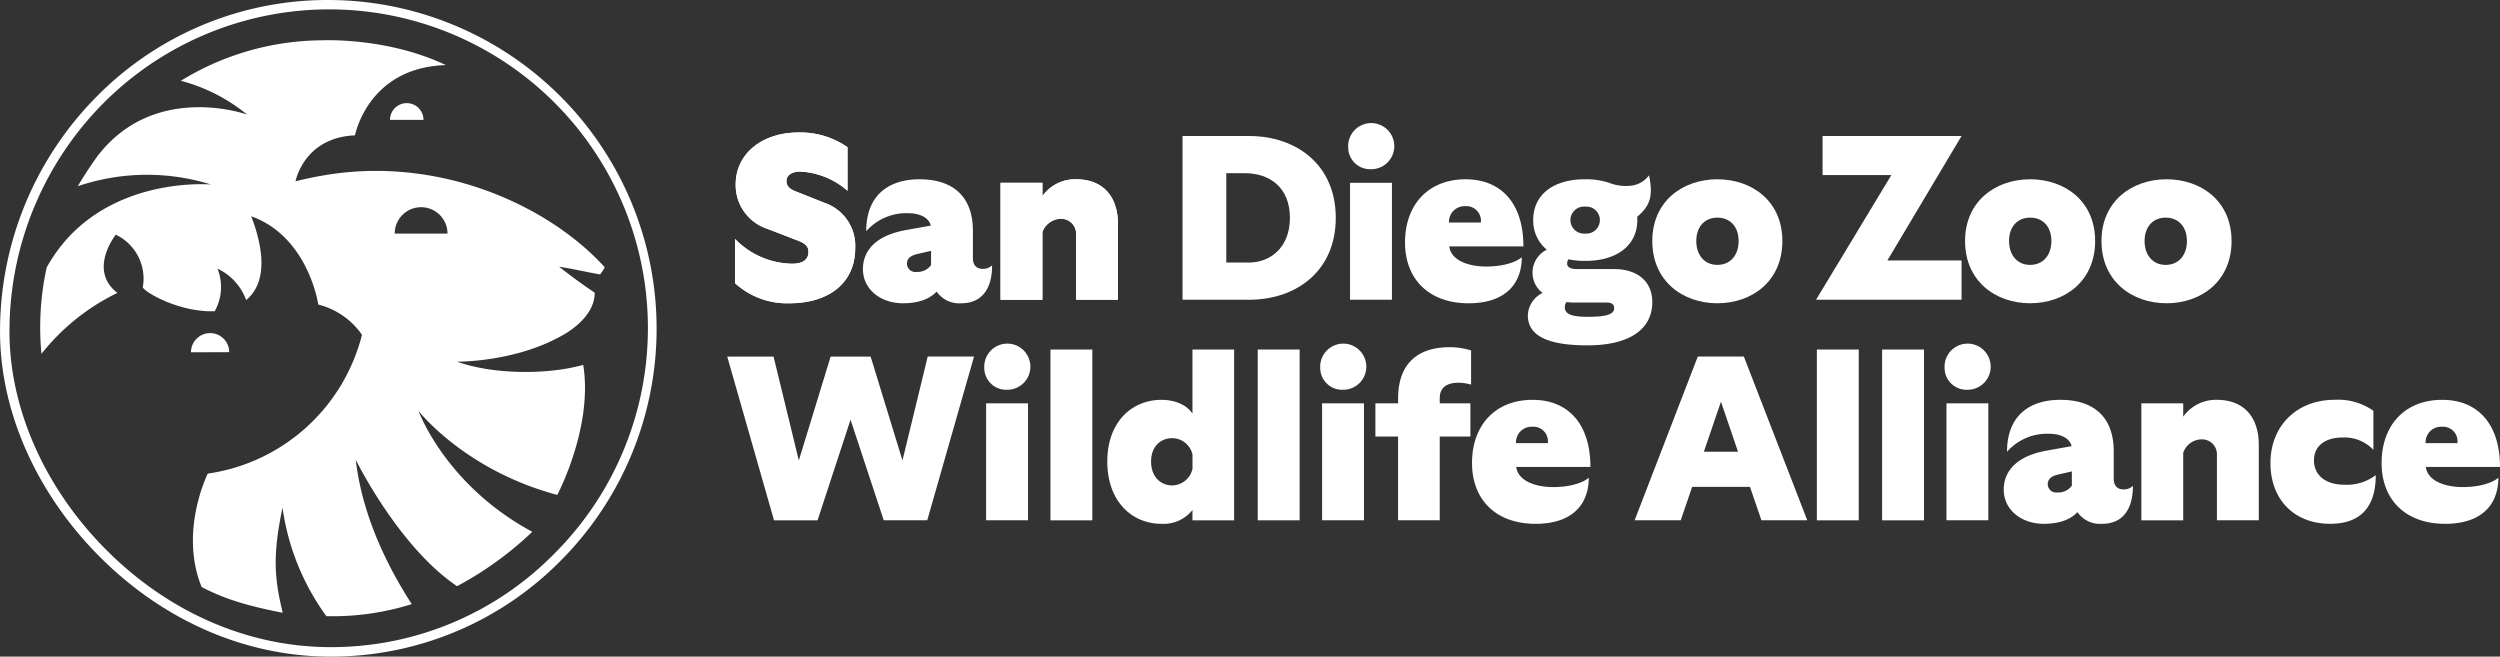
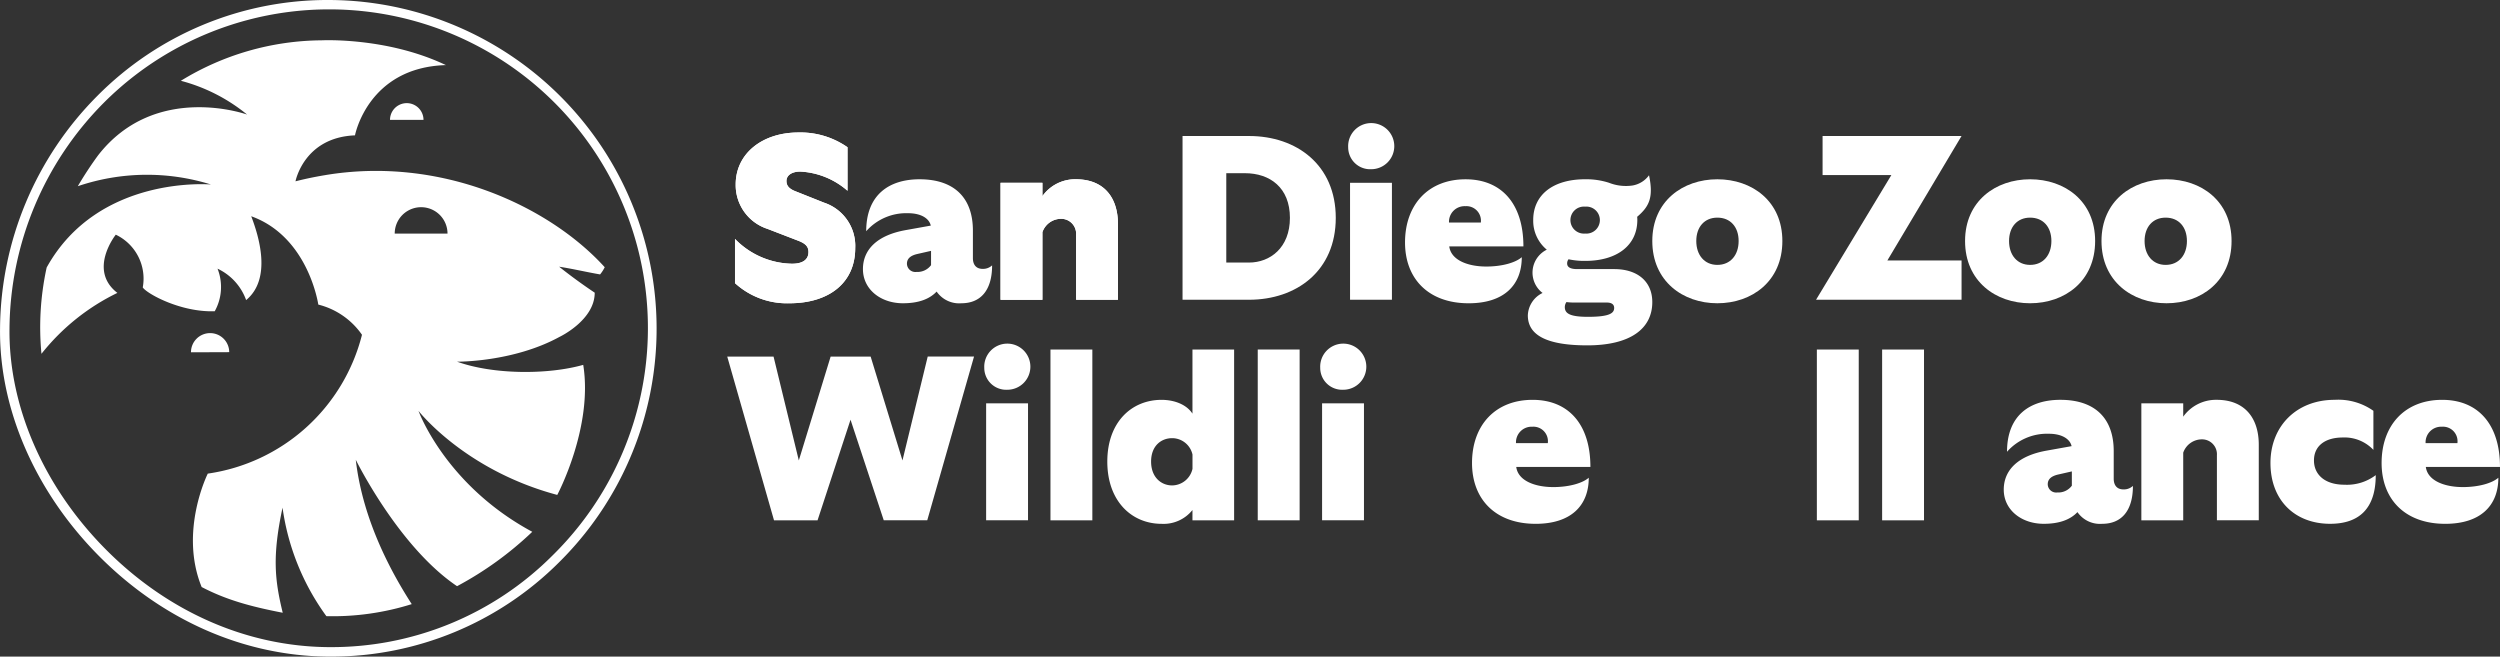
<svg xmlns="http://www.w3.org/2000/svg" id="Group_54" data-name="Group 54" width="432.082" height="113.484" viewBox="0 0 432.082 113.484">
  <rect x="0" y="0" width="432.082" height="113.484" fill="#333333" stroke="none" />
  <g id="Group_52" data-name="Group 52">
    <g id="Group_51" data-name="Group 51">
      <g id="Group_49" data-name="Group 49">
        <path id="Path_1316" data-name="Path 1316" d="M137.044,466.454c-.149,0-.3,0-.449,0-14.684-.115-28.864-6.4-39.929-17.69-10.852-11.074-16.977-25.311-16.8-39.061a57.551,57.551,0,0,1,16.762-40.108A56.023,56.023,0,0,1,136.6,352.97a56.8,56.8,0,0,1,39.9,97.168A55.68,55.68,0,0,1,137.044,466.454Zm-.437-1.641a53.988,53.988,0,0,0,38.742-15.837,55.083,55.083,0,1,0-77.567-78.228A55.911,55.911,0,0,0,81.5,409.721c-.167,13.316,5.789,27.129,16.337,37.893,10.761,10.979,24.529,17.087,38.773,17.2Z" transform="translate(-79.858 -352.97)" fill="#fff" />
      </g>
      <g id="Group_50" data-name="Group 50" transform="translate(6.941 6.946)">
        <path id="Path_1317" data-name="Path 1317" d="M302.04,414.624a2.894,2.894,0,1,1,5.789,0Z" transform="translate(-241.575 -400.85)" fill="#fff" />
        <path id="Path_1318" data-name="Path 1318" d="M164.016,409.295a4.563,4.563,0,0,1,9.126,0Zm36.3,5.813c-9.557-10.527-28.288-19.3-48.4-15.906-2.027.343-3.553.677-5.048,1.056,0,0,1.456-7.591,10.282-7.943,0,0,2.218-11.753,15.715-12.141-10.224-4.872-21.492-4.284-21.492-4.284a47.042,47.042,0,0,0-24.316,6.993,30.205,30.205,0,0,1,11.447,5.84s-15.882-5.716-25.791,7.093a62.648,62.648,0,0,0-3.468,5.288,37.185,37.185,0,0,1,23.012-.294s-19.477-1.747-28.394,14.344a48.28,48.28,0,0,0-.9,14.917,37.684,37.684,0,0,1,13.121-10.527c-5.139-3.965-.276-10.063-.276-10.063a8.412,8.412,0,0,1,4.663,9.117c.713,1.086,6.553,4.32,12.439,4.117a8.6,8.6,0,0,0,.482-7.36v0a9.568,9.568,0,0,1,4.945,5.431c4.463-3.686,2.215-11.007.88-14.49h0c9.909,3.559,11.592,15.266,11.592,15.266a13.032,13.032,0,0,1,7.551,5.221,32.218,32.218,0,0,1-26.652,23.995s-4.988,9.954-1.059,19.6c4.126,2.154,8.246,3.334,14.013,4.445-1.389-5.7-1.82-9.781-.033-18.158a41.561,41.561,0,0,0,7.576,18.749,45.532,45.532,0,0,0,14.754-2.081c-3.2-4.982-8.434-14.156-9.672-24.95,0,0,7.372,15.033,17.505,21.85a59.157,59.157,0,0,0,13-9.4c-15.054-8.1-19.665-20.9-19.665-20.9s7.949,10.242,23.983,14.526c0,0,6.228-11.683,4.487-22.478-6.122,1.732-15.542,1.7-21.8-.549,0,0,9.684.1,17.687-4.278,0,0,6.1-2.873,6.1-7.648-3.534-2.36-6.15-4.49-6.15-4.49,2.463.385,4.614.907,7.078,1.335A6.45,6.45,0,0,0,200.313,415.107Zm-61.83-26.388,12.87-12.836" transform="translate(-102.738 -375.867)" fill="#fff" />
      </g>
    </g>
    <path id="Path_1319" data-name="Path 1319" d="M188.66,546.056a3.3,3.3,0,0,1,6.608-.024Z" transform="translate(-155.651 -485.167)" fill="#fff" />
  </g>
  <g id="Group_53" data-name="Group 53" transform="translate(125.69 21.565)">
    <path id="Path_1320" data-name="Path 1320" d="M498.57,454.487v-7.642a14.092,14.092,0,0,0,9.866,4.287c1.86,0,2.831-.728,2.831-2.021,0-.971-.525-1.5-1.942-2.021l-5.136-1.981a7.959,7.959,0,0,1-5.5-7.682c0-5.337,4.608-8.977,10.837-8.977A14.173,14.173,0,0,1,518.017,431v7.521a13.4,13.4,0,0,0-8.167-3.316c-1.456,0-2.385.646-2.385,1.617,0,.889.525,1.414,1.738,1.86l4.769,1.9a7.872,7.872,0,0,1,5.379,7.843c0,5.943-4.448,9.541-11.4,9.541A13.337,13.337,0,0,1,498.57,454.487Z" transform="translate(-497.229 -427.115)" fill="#fff" />
    <path id="Path_1321" data-name="Path 1321" d="M593.79,469.971c0,4.408-2.063,6.55-5.3,6.55a4.734,4.734,0,0,1-4.287-2.021c-1.214,1.292-3.113,2.021-5.822,2.021-3.88,0-6.914-2.427-6.914-5.9s2.588-5.9,7.439-6.753l4.287-.768c-.282-1.253-1.7-2.142-3.923-2.142a9.234,9.234,0,0,0-7.239,3.113c0-6.268,3.923-8.977,9.22-8.977,6.065,0,9.22,3.273,9.22,8.856v4.769c0,1.053.485,1.86,1.7,1.86A2.292,2.292,0,0,0,593.79,469.971Zm-10.552-.039v-2.466l-2.306.525c-1.292.282-1.86.849-1.86,1.7a1.456,1.456,0,0,0,1.656,1.414A2.9,2.9,0,0,0,583.238,469.932Z" transform="translate(-548.012 -445.673)" fill="#fff" />
    <path id="Path_1322" data-name="Path 1322" d="M670.143,462.861v13.061h-7.236v-11.24a2.573,2.573,0,0,0-2.588-2.749,3.421,3.421,0,0,0-3.234,2.306v11.686H649.85V455.707h7.236v2.306a6.943,6.943,0,0,1,5.782-2.913C667.759,455.1,670.143,458.292,670.143,462.861Z" transform="translate(-602.613 -445.68)" fill="#fff" />
    <path id="Path_1323" data-name="Path 1323" d="M780.013,444.59c0,9.138-6.753,14.153-15,14.153H753.53v-28.3h11.483C773.259,430.44,780.013,435.455,780.013,444.59Zm-7.924,0c0-5.215-3.437-7.721-7.8-7.721H761.09v15.445h3.923C768.651,452.314,772.088,449.766,772.088,444.59Z" transform="translate(-674.838 -428.501)" fill="#fff" />
-     <path id="Path_1324" data-name="Path 1324" d="M847.89,427.93a3.986,3.986,0,1,1,3.962,3.8A3.788,3.788,0,0,1,847.89,427.93Zm.322,6.144h7.239v20.218h-7.239Z" transform="translate(-740.57 -424.05)" fill="#fff" />
+     <path id="Path_1324" data-name="Path 1324" d="M847.89,427.93a3.986,3.986,0,1,1,3.962,3.8A3.788,3.788,0,0,1,847.89,427.93Zm.322,6.144h7.239v20.218h-7.239" transform="translate(-740.57 -424.05)" fill="#fff" />
    <path id="Path_1325" data-name="Path 1325" d="M894.309,470.188c2.791,0,5.094-.689,6.147-1.617,0,4.894-3.155,7.967-9.177,7.967-6.954,0-11-4.244-11-10.512,0-6.511,4-10.916,10.473-10.916,6.147,0,9.987,4.165,9.987,11.6H887.922C888.241,469.135,891.235,470.188,894.309,470.188Zm-6.429-7.6h5.5a2.512,2.512,0,0,0-2.67-2.831A2.694,2.694,0,0,0,887.88,462.585Z" transform="translate(-763.134 -445.687)" fill="#fff" />
    <path id="Path_1326" data-name="Path 1326" d="M1021.14,465.773c0-6.914,5.3-10.673,11.24-10.673,5.983,0,11.24,3.759,11.24,10.673,0,6.954-5.255,10.755-11.24,10.755C1026.437,476.528,1021.14,472.727,1021.14,465.773Zm14.921,0c0-2.427-1.414-4.044-3.68-4.044-2.224,0-3.638,1.617-3.638,4.044s1.414,4.123,3.638,4.123C1034.644,469.9,1036.061,468.2,1036.061,465.773Z" transform="translate(-861.259 -445.68)" fill="#fff" />
    <path id="Path_1327" data-name="Path 1327" d="M1139.571,451.95v6.793H1114.42l13.018-21.549h-11.887V430.44h24.016l-12.818,21.51Z" transform="translate(-926.239 -428.501)" fill="#fff" />
    <path id="Path_1328" data-name="Path 1328" d="M1199.32,465.773c0-6.914,5.3-10.673,11.24-10.673,5.983,0,11.24,3.759,11.24,10.673,0,6.954-5.258,10.755-11.24,10.755C1204.617,476.528,1199.32,472.727,1199.32,465.773Zm14.921,0c0-2.427-1.414-4.044-3.68-4.044-2.224,0-3.638,1.617-3.638,4.044s1.414,4.123,3.638,4.123C1212.824,469.9,1214.24,468.2,1214.24,465.773Z" transform="translate(-985.382 -445.68)" fill="#fff" />
    <path id="Path_1329" data-name="Path 1329" d="M1277.04,465.773c0-6.914,5.3-10.673,11.24-10.673,5.983,0,11.24,3.759,11.24,10.673,0,6.954-5.258,10.755-11.24,10.755C1282.337,476.528,1277.04,472.727,1277.04,465.773Zm14.766,0c0-2.427-1.414-4.044-3.68-4.044-2.224,0-3.638,1.617-3.638,4.044s1.414,4.123,3.638,4.123C1290.392,469.9,1291.806,468.2,1291.806,465.773Z" transform="translate(-1039.523 -445.68)" fill="#fff" />
    <path id="Path_1330" data-name="Path 1330" d="M536.806,556.08l-8.085,28.3H521.2L515.46,567l-5.7,17.387h-7.524l-8.085-28.3h8.006l4.366,17.951,5.5-17.951h6.914l5.5,17.951L528.8,556.08Z" transform="translate(-494.15 -516.024)" fill="#fff" />
    <path id="Path_1331" data-name="Path 1331" d="M640.58,553.57a3.986,3.986,0,1,1,3.962,3.8A3.786,3.786,0,0,1,640.58,553.57Zm.322,6.144h7.239v20.218H640.9Z" transform="translate(-596.155 -511.573)" fill="#fff" />
    <path id="Path_1332" data-name="Path 1332" d="M678.29,552.08h7.239V581.6H678.29Z" transform="translate(-622.425 -513.238)" fill="#fff" />
    <path id="Path_1333" data-name="Path 1333" d="M732.594,552.08V581.6h-7.2v-1.778a6.385,6.385,0,0,1-5.336,2.385c-5.136,0-9.381-3.88-9.381-10.755s4.244-10.673,9.381-10.673c2.142,0,4.287.768,5.336,2.385V552.08ZM725.4,572.7v-2.466a3.61,3.61,0,0,0-3.516-2.831c-1.86,0-3.638,1.292-3.638,4.044s1.778,4.123,3.638,4.123A3.648,3.648,0,0,0,725.4,572.7Z" transform="translate(-644.988 -513.238)" fill="#fff" />
    <path id="Path_1334" data-name="Path 1334" d="M796.37,552.08h7.239V581.6H796.37Z" transform="translate(-704.681 -513.238)" fill="#fff" />
    <path id="Path_1335" data-name="Path 1335" d="M831.96,553.57a3.986,3.986,0,1,1,3.962,3.8A3.786,3.786,0,0,1,831.96,553.57Zm.322,6.144h7.239v20.218h-7.239Z" transform="translate(-729.473 -511.573)" fill="#fff" />
-     <path id="Path_1336" data-name="Path 1336" d="M874.519,559.517v.928h5.3v5.74h-5.3V580.66h-7.2V566.185H863.4v-5.74h3.923V559.6c0-5.822,3.195-8.856,8.935-8.856a12.111,12.111,0,0,1,3.68.567v5.9a8.358,8.358,0,0,0-2.184-.325C875.447,556.89,874.519,557.982,874.519,559.517Z" transform="translate(-751.375 -512.304)" fill="#fff" />
    <path id="Path_1337" data-name="Path 1337" d="M932.479,595.828c2.791,0,5.094-.689,6.146-1.617,0,4.894-3.155,7.967-9.177,7.967-6.954,0-11-4.244-11-10.512,0-6.511,4-10.916,10.473-10.916,6.147,0,9.987,4.166,9.987,11.6H926.092C926.411,594.776,929.405,595.828,932.479,595.828Zm-6.432-7.6h5.5a2.512,2.512,0,0,0-2.67-2.831A2.7,2.7,0,0,0,926.047,588.225Z" transform="translate(-789.724 -533.21)" fill="#fff" />
-     <path id="Path_1338" data-name="Path 1338" d="M1031,578.6h-9.988l-1.981,5.782h-7.967l10.916-28.3h7.964l10.958,28.3h-7.924Zm-2.063-6.065-2.952-8.653-2.952,8.653Z" transform="translate(-854.237 -516.024)" fill="#fff" />
    <path id="Path_1339" data-name="Path 1339" d="M1114.89,552.08h7.239V581.6h-7.239Z" transform="translate(-926.567 -513.238)" fill="#fff" />
    <path id="Path_1340" data-name="Path 1340" d="M1152.07,552.08h7.239V581.6h-7.239Z" transform="translate(-952.467 -513.238)" fill="#fff" />
-     <path id="Path_1341" data-name="Path 1341" d="M1187.65,553.57a3.986,3.986,0,1,1,3.962,3.8A3.788,3.788,0,0,1,1187.65,553.57Zm.325,6.144h7.239v20.218h-7.239Z" transform="translate(-977.252 -511.573)" fill="#fff" />
    <path id="Path_1342" data-name="Path 1342" d="M1243.69,595.611c0,4.408-2.063,6.55-5.3,6.55a4.733,4.733,0,0,1-4.287-2.021c-1.214,1.292-3.113,2.021-5.822,2.021-3.88,0-6.914-2.427-6.914-5.9s2.588-5.9,7.439-6.753l4.287-.768c-.282-1.253-1.7-2.142-3.923-2.142a9.235,9.235,0,0,0-7.239,3.113c0-6.268,3.923-8.977,9.22-8.977,6.065,0,9.22,3.274,9.22,8.856v4.769c0,1.053.485,1.86,1.7,1.86A2.3,2.3,0,0,0,1243.69,595.611Zm-10.555-.039v-2.466l-2.306.525c-1.292.282-1.86.849-1.86,1.7a1.456,1.456,0,0,0,1.656,1.414A2.9,2.9,0,0,0,1233.135,595.572Z" transform="translate(-1000.742 -533.196)" fill="#fff" />
    <path id="Path_1343" data-name="Path 1343" d="M1320.043,588.5v13.061h-7.236v-11.24a2.573,2.573,0,0,0-2.588-2.749,3.421,3.421,0,0,0-3.234,2.306v11.686h-7.236V581.347h7.236v2.306a6.943,6.943,0,0,1,5.783-2.912C1317.659,580.74,1320.043,583.932,1320.043,588.5Z" transform="translate(-1055.343 -533.203)" fill="#fff" />
    <path id="Path_1344" data-name="Path 1344" d="M1373.3,591.656c0-6.389,4.53-10.916,11.08-10.916a10.521,10.521,0,0,1,6.711,1.9v6.753a6.872,6.872,0,0,0-5.3-2.142c-2.991,0-4.972,1.414-4.972,3.962,0,2.466,1.9,4.2,5.258,4.2a8.249,8.249,0,0,0,5.418-1.656c0,5.9-2.991,8.41-7.885,8.41C1377.547,602.168,1373.3,598.124,1373.3,591.656Z" transform="translate(-1106.579 -533.203)" fill="#fff" />
    <path id="Path_1345" data-name="Path 1345" d="M1450.649,595.828c2.791,0,5.094-.689,6.146-1.617,0,4.894-3.152,7.967-9.177,7.967-6.954,0-11-4.244-11-10.512,0-6.511,4-10.916,10.473-10.916,6.147,0,9.987,4.166,9.987,11.6h-12.818C1444.581,594.776,1447.575,595.828,1450.649,595.828Zm-6.429-7.6h5.5a2.512,2.512,0,0,0-2.67-2.831A2.694,2.694,0,0,0,1444.22,588.225Z" transform="translate(-1150.688 -533.21)" fill="#fff" />
    <path id="Path_1346" data-name="Path 1346" d="M965.153,469.029h-6.389c-.728,0-1.738-.121-1.738-.971a1.139,1.139,0,0,1,.243-.728,12.975,12.975,0,0,0,2.87.282c5.54,0,9.017-2.709,9.017-7.075a4.635,4.635,0,0,0-.027-.549c2.054-1.754,2.864-3.307,2.048-7.178a4.445,4.445,0,0,1-2.821,1.766,7.931,7.931,0,0,1-4.093-.467,12.849,12.849,0,0,0-4.123-.607c-5.579,0-8.977,2.709-8.977,7.035a6.469,6.469,0,0,0,2.345,5.136,4.422,4.422,0,0,0-.728,7.481,4.472,4.472,0,0,0-2.548,3.88c0,3.6,3.638,5.176,10.27,5.176,7.439,0,11.24-2.87,11.24-7.481C971.743,471.213,969.237,469.029,965.153,469.029Zm-5.015-10.794a2.335,2.335,0,1,1,0,4.651,2.335,2.335,0,1,1,0-4.651Zm.485,19.043c-3.273,0-4-.646-4-1.7a1.529,1.529,0,0,1,.282-.849,11.685,11.685,0,0,0,1.171.082H963.9c.807,0,1.253.325,1.253.931C965.153,476.671,964.3,477.278,960.624,477.278Z" transform="translate(-811.862 -444.085)" fill="#fff" />
    <path id="Path_1347" data-name="Path 1347" d="M670.143,462.861v13.061h-7.236v-11.24a2.573,2.573,0,0,0-2.588-2.749,3.421,3.421,0,0,0-3.234,2.306v11.686H649.85V455.707h7.236v2.306a6.943,6.943,0,0,1,5.782-2.913C667.759,455.1,670.143,458.292,670.143,462.861Z" transform="translate(-602.613 -445.68)" fill="#fff" />
    <path id="Path_1348" data-name="Path 1348" d="M498.57,454.487v-7.642a14.092,14.092,0,0,0,9.866,4.287c1.86,0,2.831-.728,2.831-2.021,0-.971-.525-1.5-1.942-2.021l-5.136-1.981a7.959,7.959,0,0,1-5.5-7.682c0-5.337,4.608-8.977,10.837-8.977A14.173,14.173,0,0,1,518.017,431v7.521a13.4,13.4,0,0,0-8.167-3.316c-1.456,0-2.385.646-2.385,1.617,0,.889.525,1.414,1.738,1.86l4.769,1.9a7.872,7.872,0,0,1,5.379,7.843c0,5.943-4.448,9.541-11.4,9.541A13.337,13.337,0,0,1,498.57,454.487Z" transform="translate(-497.229 -427.115)" fill="#fff" />
  </g>
</svg>